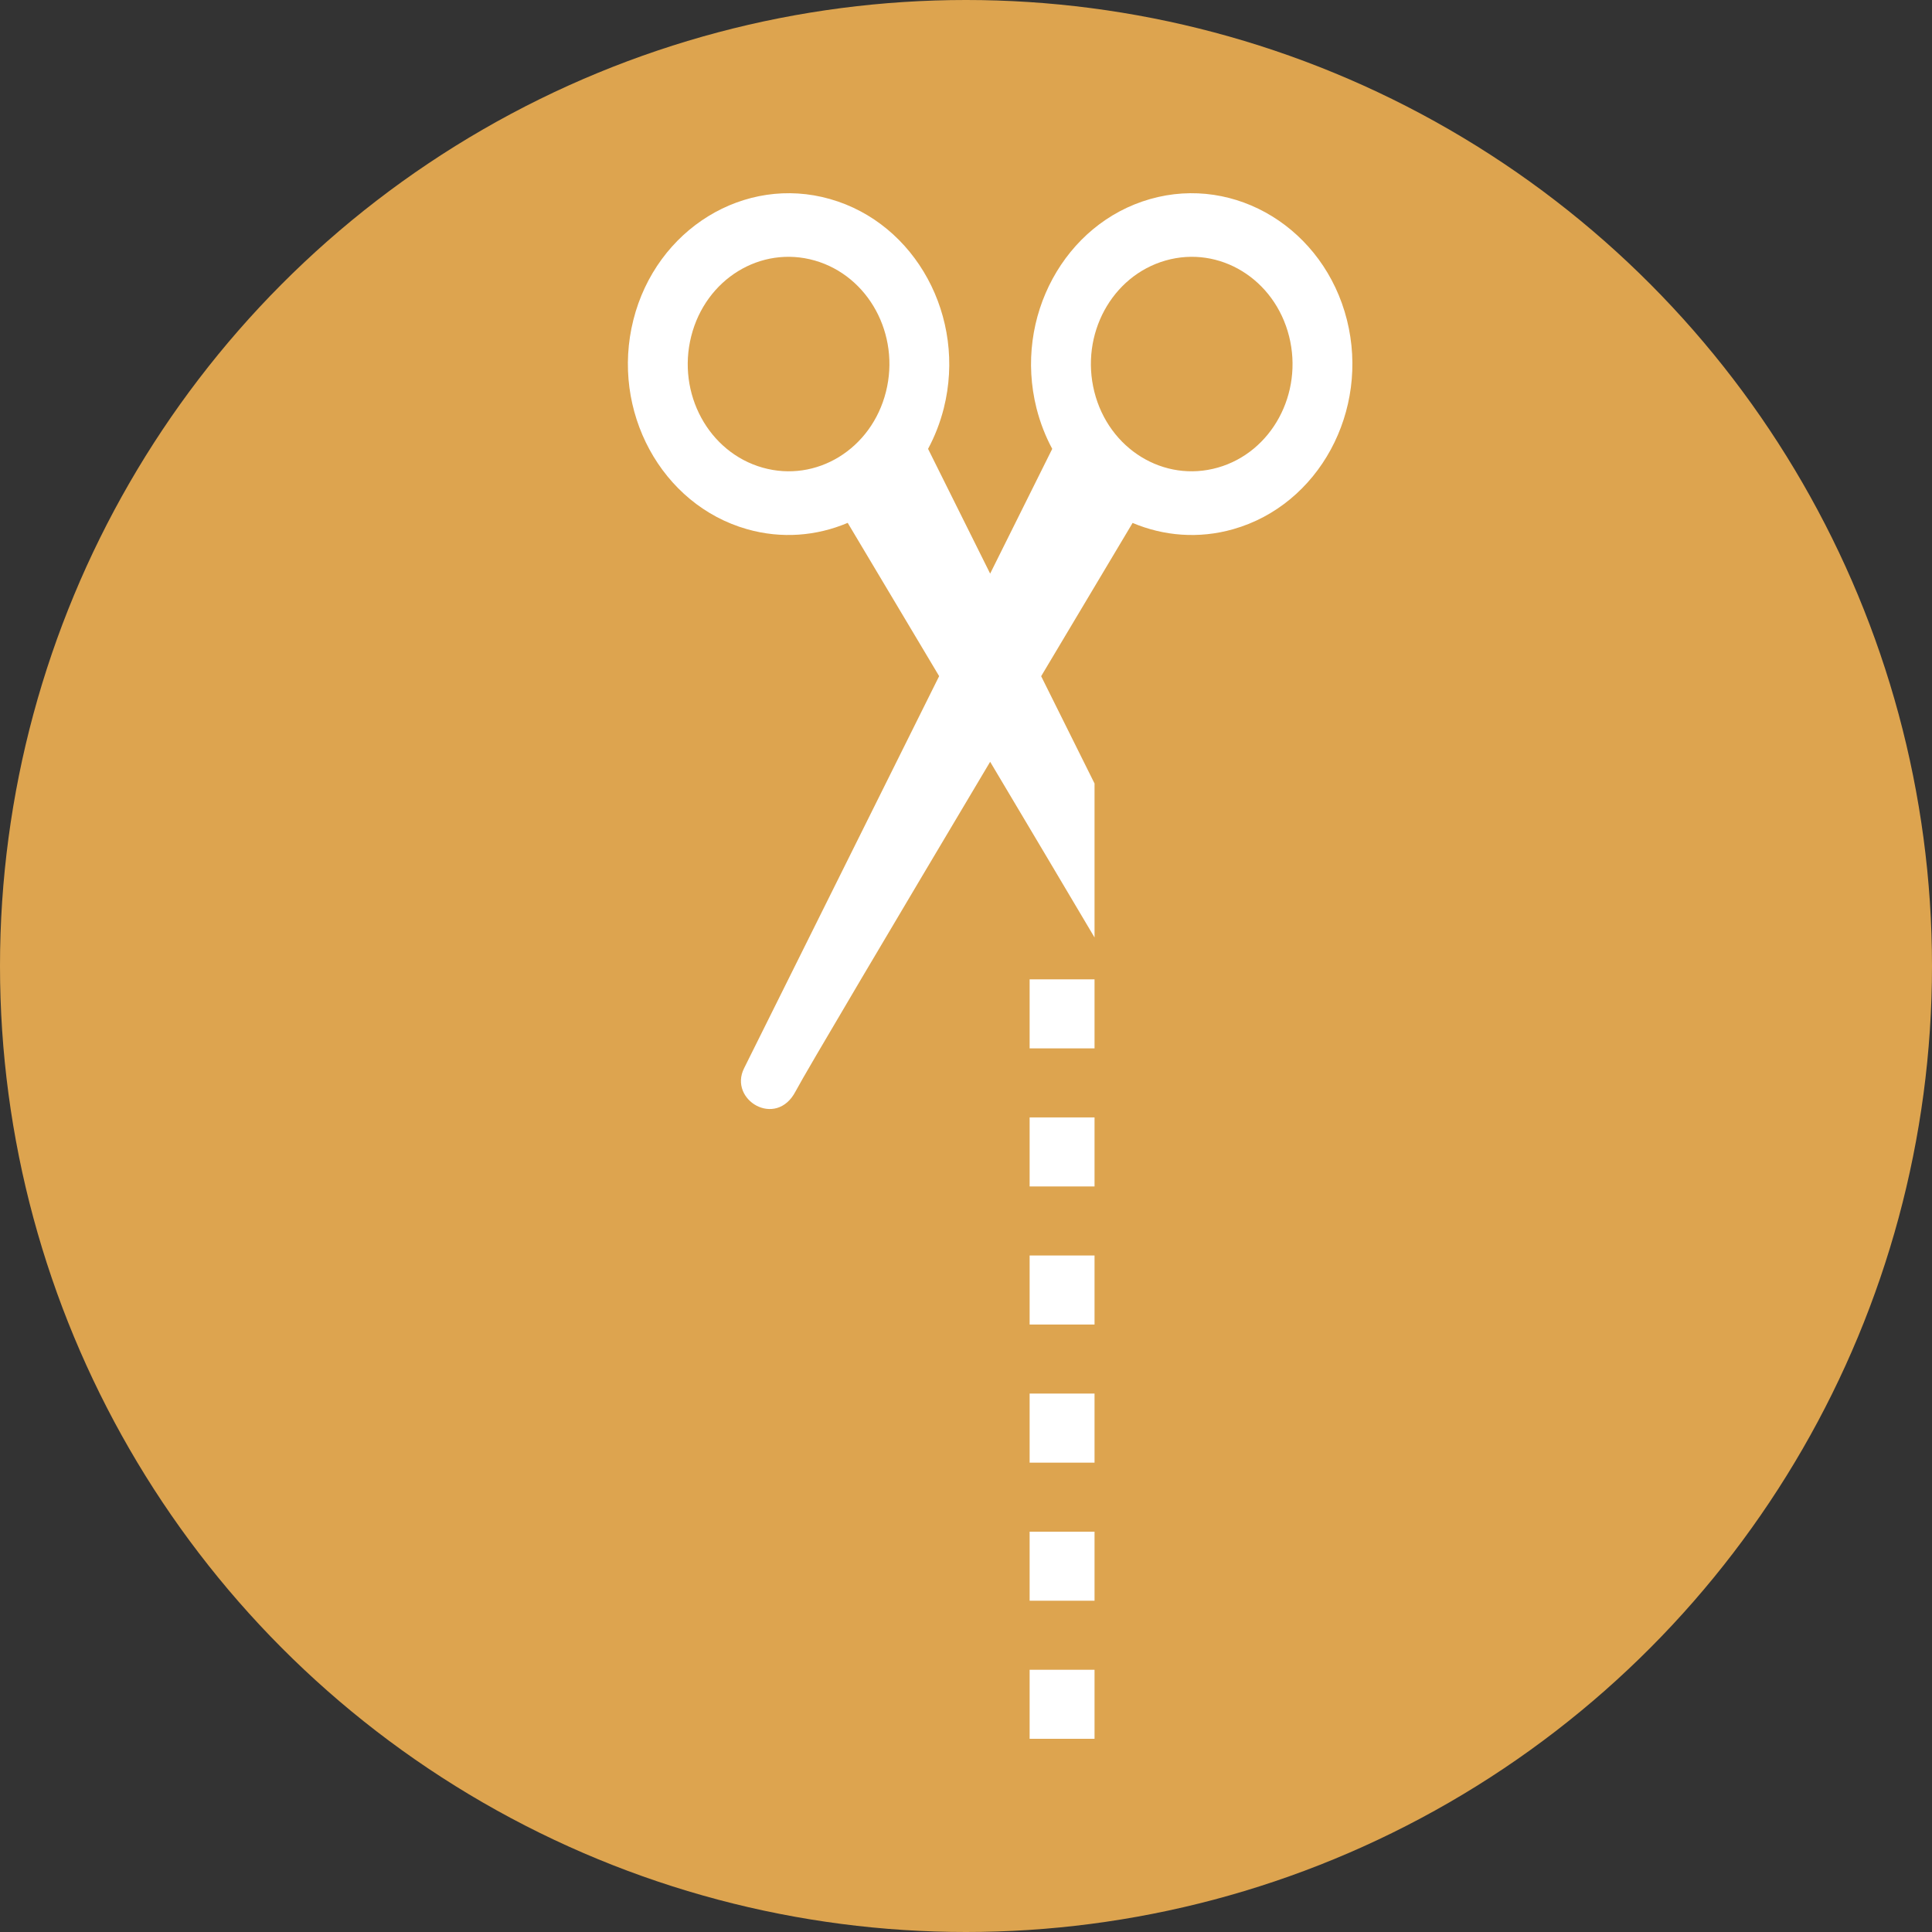
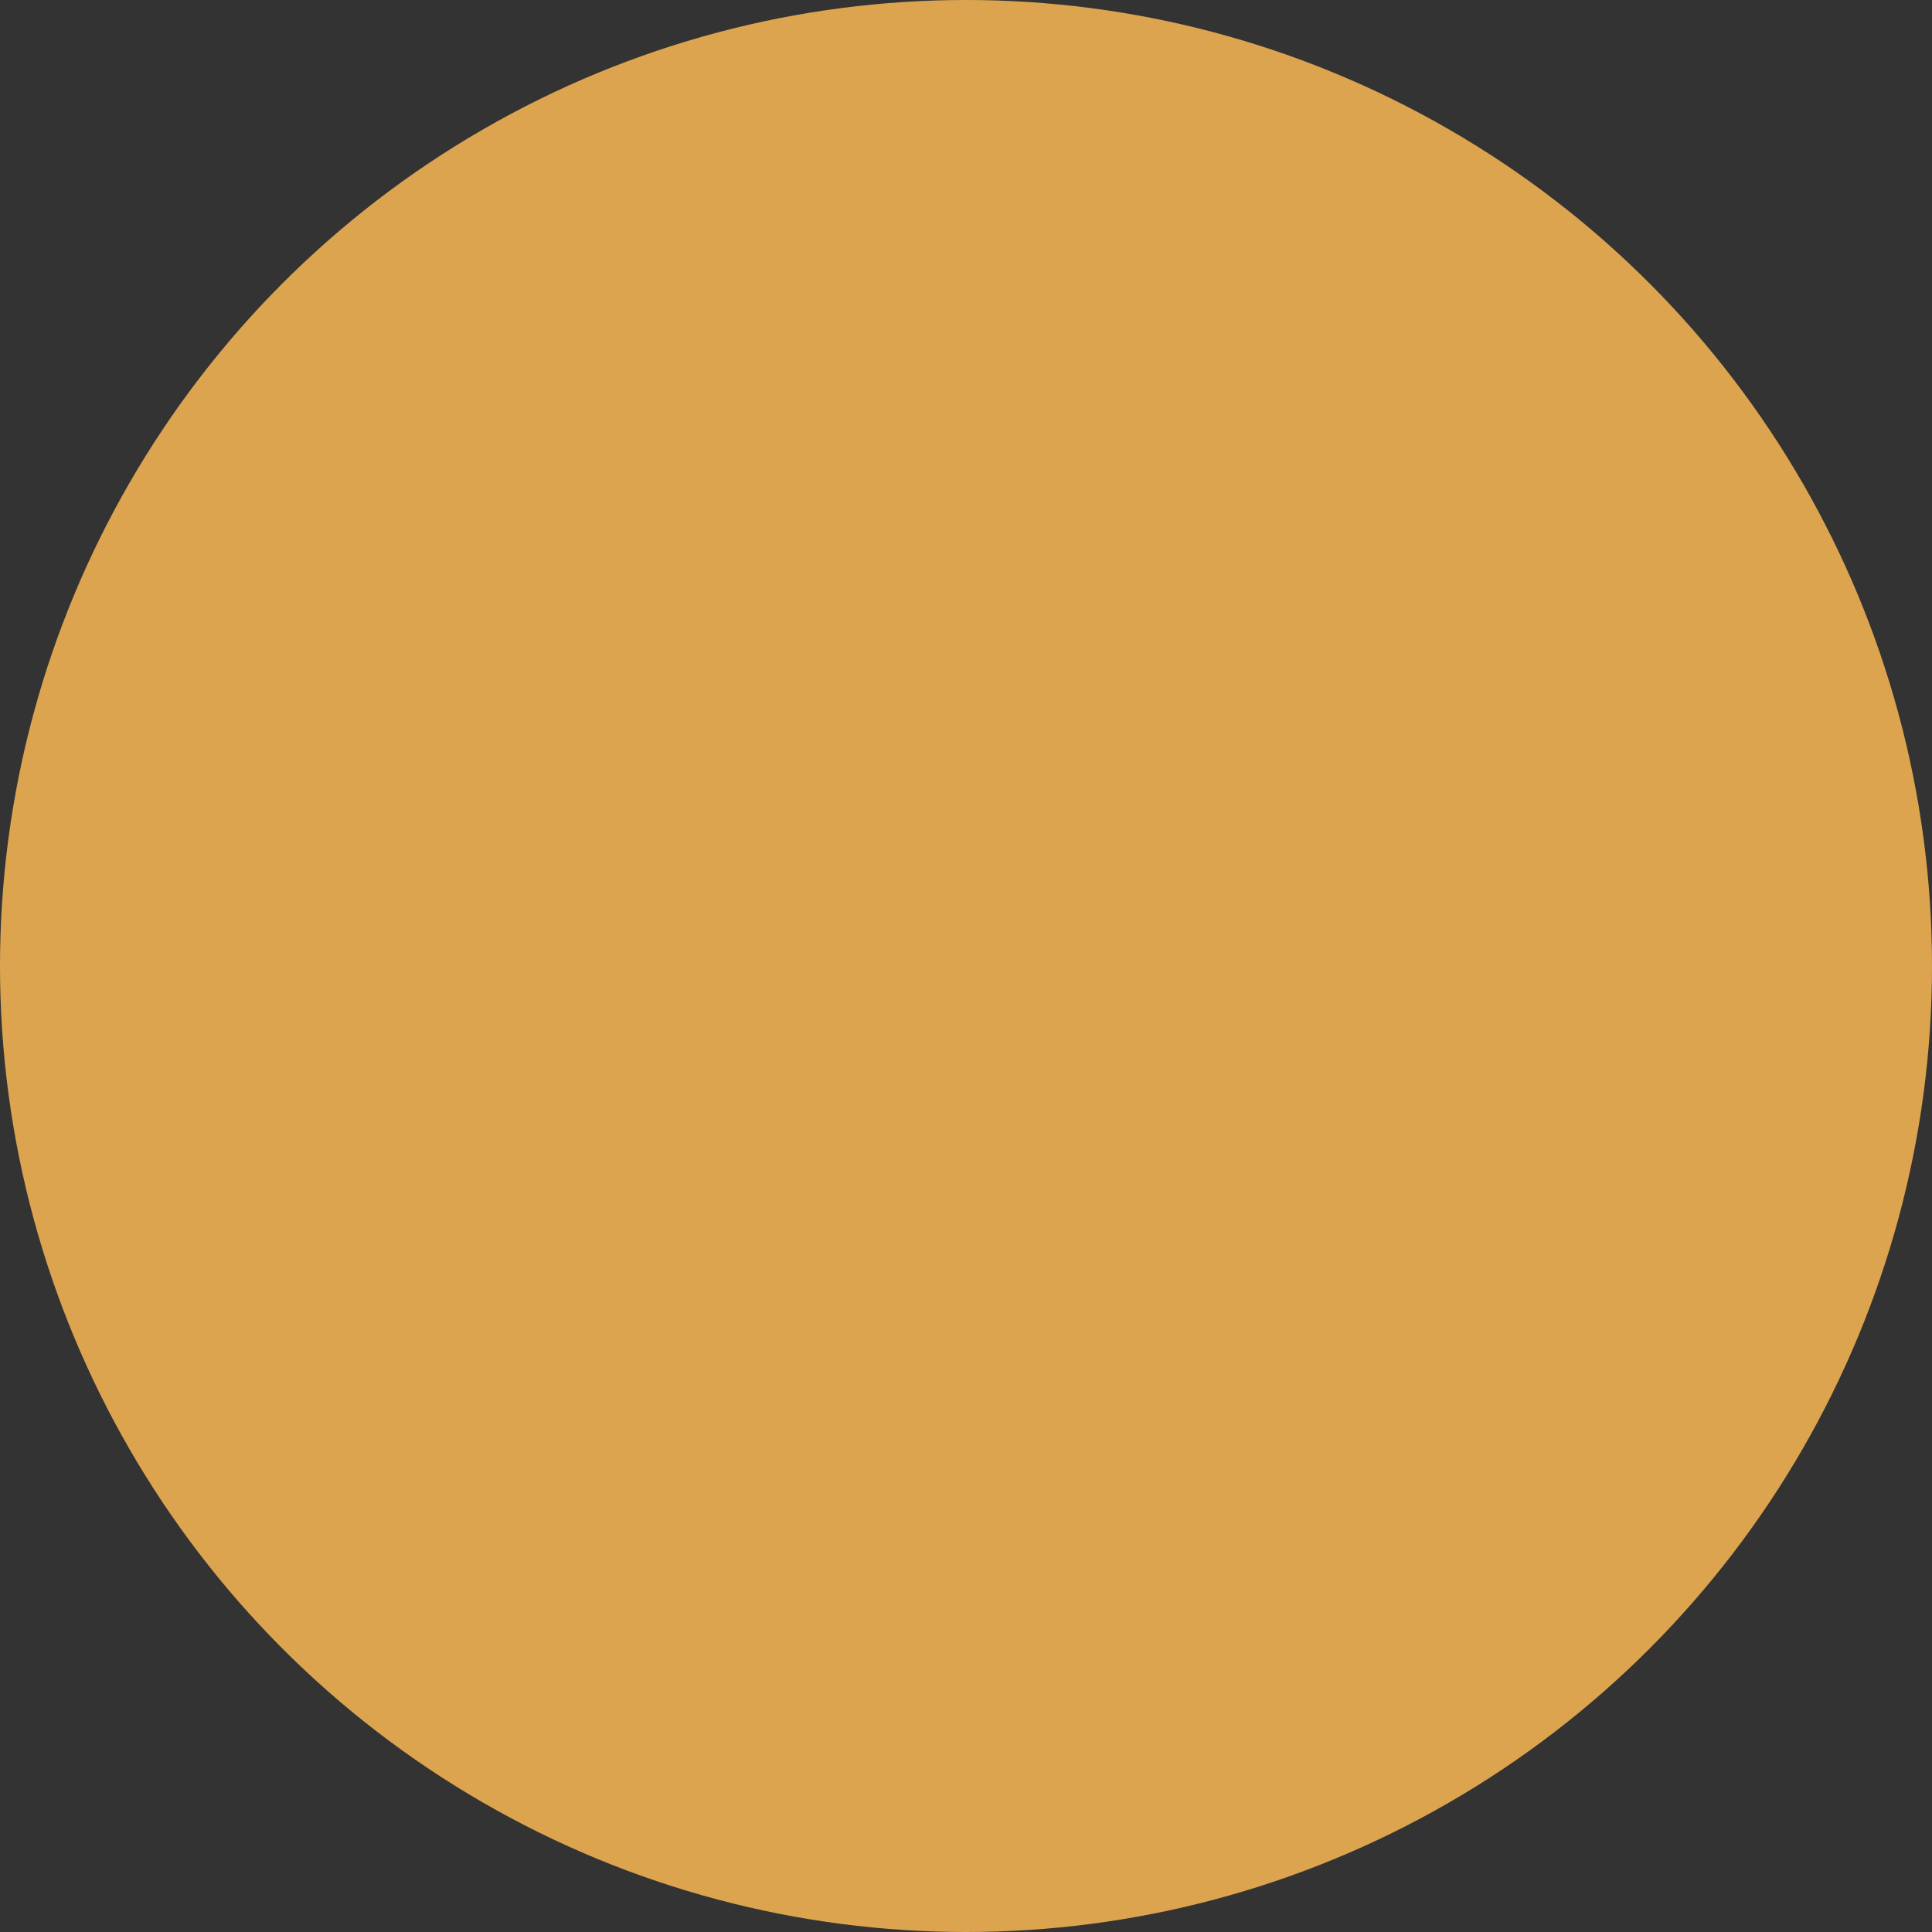
<svg xmlns="http://www.w3.org/2000/svg" fill="none" viewBox="0 0 30 30" height="30" width="30">
  <rect x="0" y="0" width="30" height="30" fill="#333333" stroke="none" />
  <circle fill="#DDA44F" r="15" cy="15" cx="15" />
-   <path fill="white" d="M14.411 6.97L15.375 8.907L16.339 6.97C16.235 6.777 16.152 6.565 16.095 6.34C15.739 4.927 16.531 3.469 17.859 3.091C19.187 2.712 20.559 3.555 20.915 4.967C21.27 6.381 20.48 7.839 19.15 8.217C18.613 8.37 18.068 8.323 17.587 8.12L16.167 10.5L16.996 12.166L16.996 14.557C16.509 13.735 15.943 12.782 15.375 11.829C13.935 14.248 12.501 16.664 12.354 16.946C12.051 17.528 11.309 17.079 11.554 16.588L14.583 10.499L13.163 8.119C12.682 8.323 12.137 8.37 11.6 8.217C10.27 7.839 9.479 6.38 9.835 4.967C10.191 3.555 11.563 2.712 12.89 3.091C14.219 3.469 15.011 4.926 14.655 6.34C14.598 6.565 14.515 6.776 14.411 6.97ZM15.988 16.279L16.996 16.279L16.996 15.207L15.988 15.207L15.988 16.279ZM15.988 27L16.996 27L16.996 25.928L15.988 25.928L15.988 27ZM15.988 24.856L16.996 24.856L16.996 23.784L15.988 23.784L15.988 24.856ZM15.988 22.712L16.996 22.712L16.996 21.639L15.988 21.639L15.988 22.712ZM15.988 20.567L16.996 20.567L16.996 19.495L15.988 19.495L15.988 20.567ZM15.988 18.423L16.996 18.423L16.996 17.351L15.988 17.351L15.988 18.423ZM18.91 7.261C19.747 7.023 20.24 6.111 20.017 5.222C19.793 4.332 18.936 3.807 18.1 4.045C17.262 4.284 16.77 5.195 16.993 6.084C17.217 6.974 18.073 7.499 18.91 7.261L18.91 7.261ZM11.84 7.261C11.003 7.023 10.509 6.111 10.733 5.222C10.957 4.332 11.813 3.807 12.65 4.045C13.487 4.284 13.981 5.195 13.757 6.084C13.533 6.974 12.677 7.499 11.84 7.261L11.84 7.261Z" clip-rule="evenodd" fill-rule="evenodd" />
</svg>